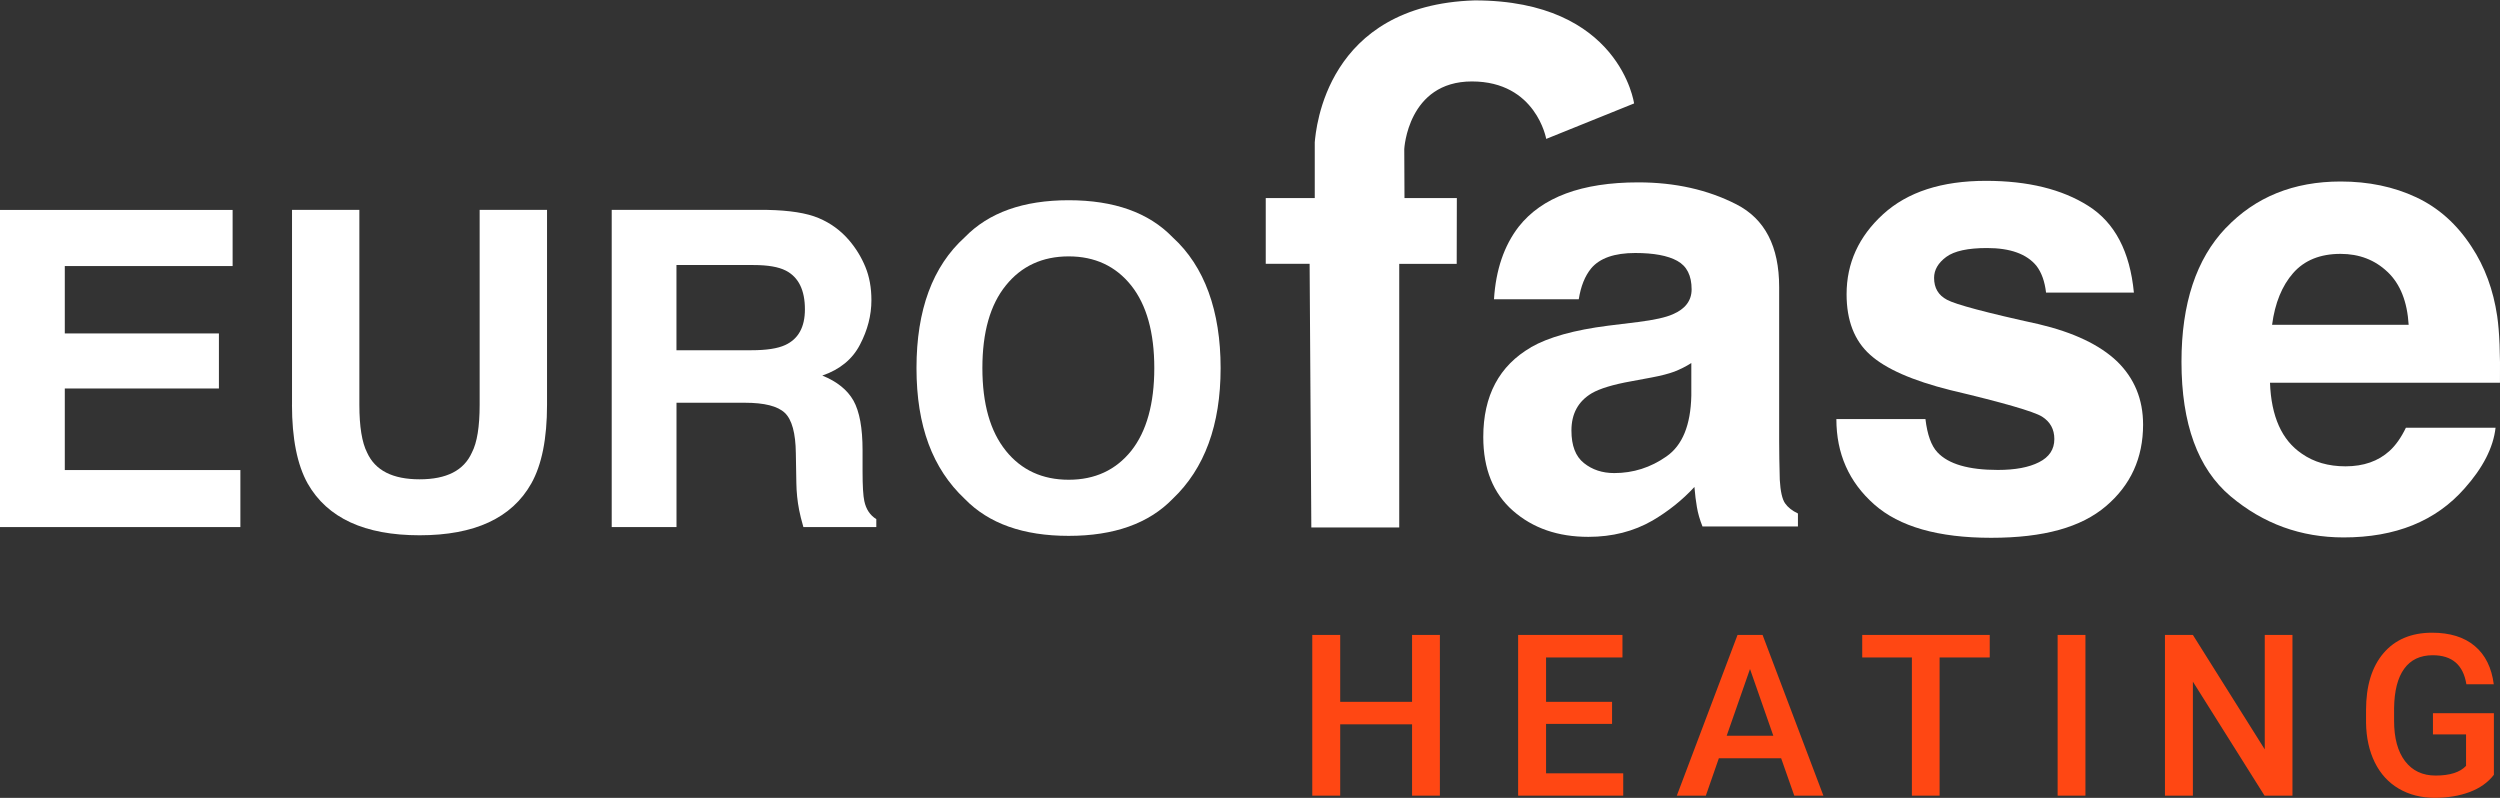
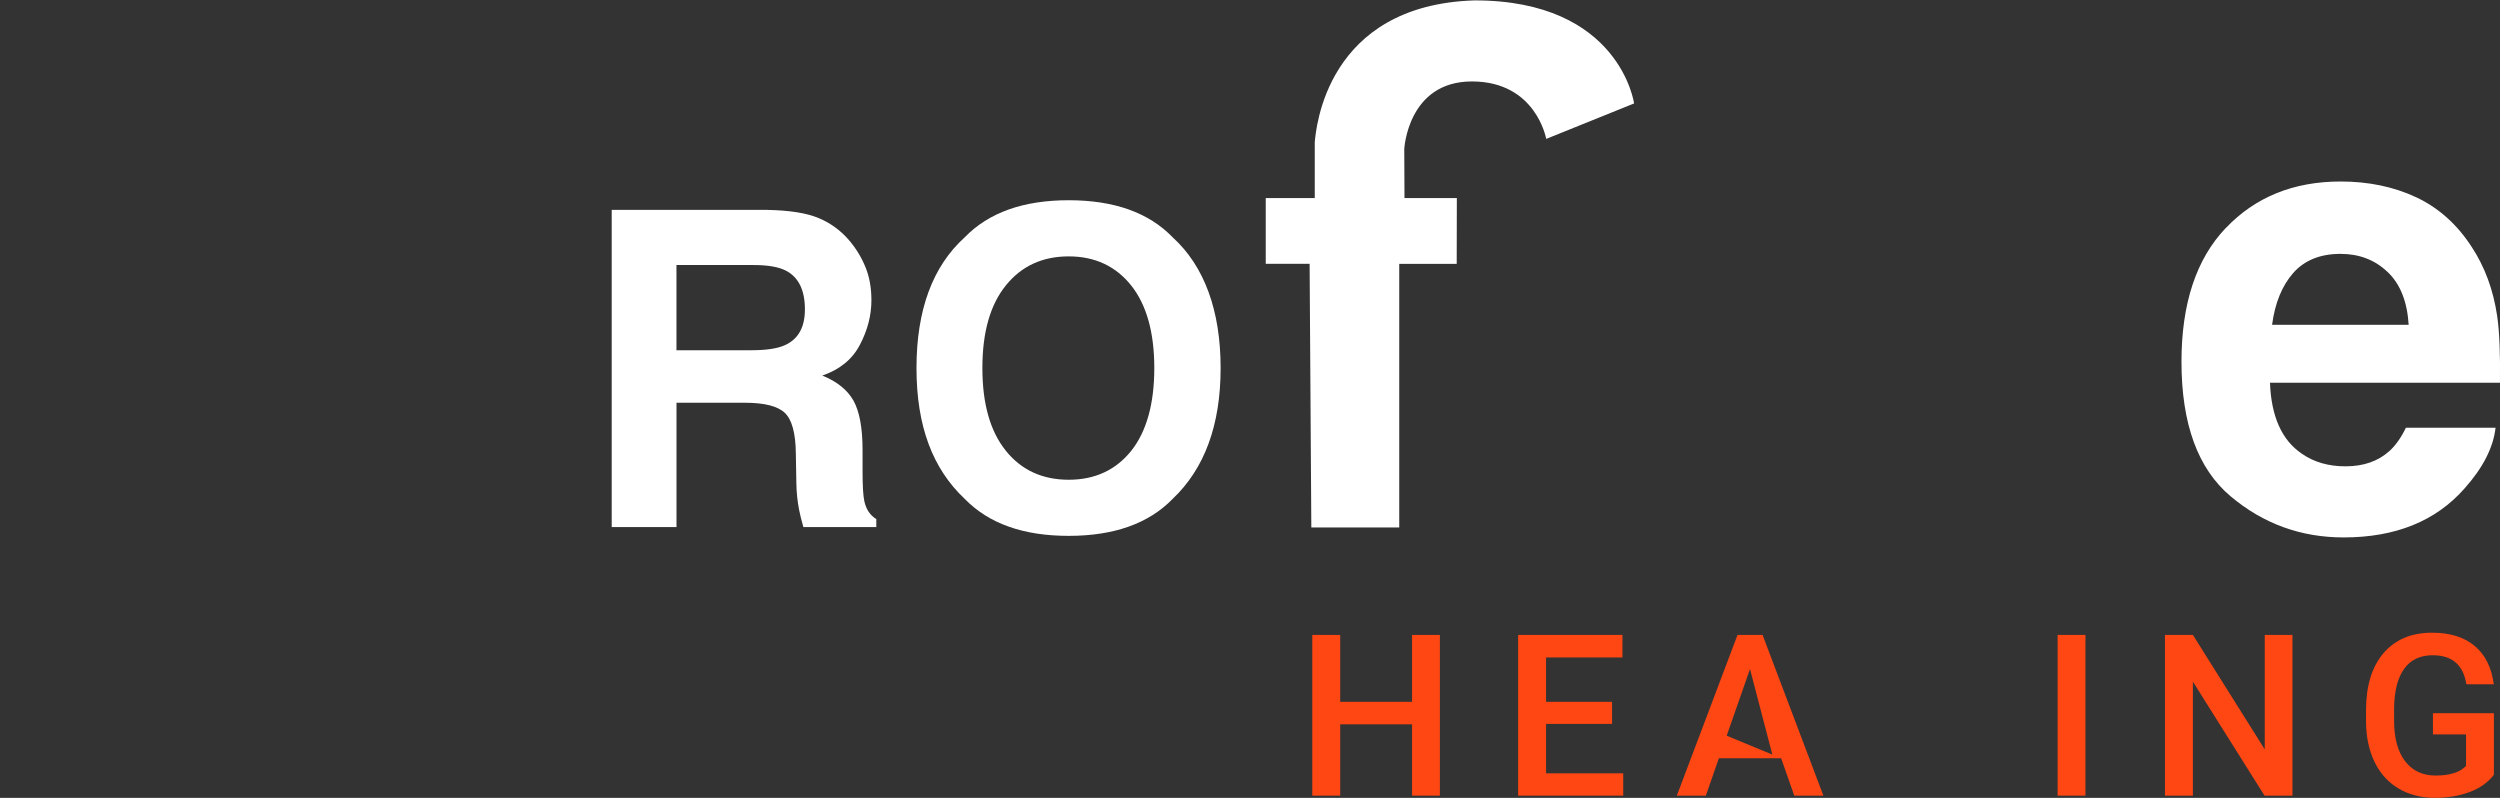
<svg xmlns="http://www.w3.org/2000/svg" width="235" height="75" viewBox="0 0 235 75" fill="none">
  <rect x="0" y="0" width="235" height="75" fill="#333333" stroke="none" />
  <g clip-path="url(#clip0_3669_5670)">
    <path d="M135.349 74.791H132.734V68.087H125.979V74.791H123.354V59.683H125.979V65.972H132.734V59.683H135.349V74.791Z" fill="#FF4713" />
    <path d="M151.534 68.046H145.33V72.693H152.583V74.791H142.705V59.683H152.511V61.801H145.33V65.972H151.534V68.046Z" fill="#FF4713" />
-     <path d="M167.423 71.274H161.573L160.349 74.791H157.621L163.328 59.683H165.682L171.399 74.791H168.661L167.427 71.274H167.423ZM162.31 69.156H166.69L164.5 62.888L162.31 69.156Z" fill="#FF4713" />
-     <path d="M187.031 61.801H182.322V74.791H179.717V61.801H175.049V59.683H187.034V61.801H187.031Z" fill="#FF4713" />
+     <path d="M167.423 71.274H161.573L160.349 74.791H157.621L163.328 59.683H165.682L171.399 74.791H168.661L167.427 71.274H167.423ZH166.69L164.5 62.888L162.31 69.156Z" fill="#FF4713" />
    <path d="M196.031 74.791H193.416V59.683H196.031V74.791Z" fill="#FF4713" />
    <path d="M215.491 74.791H212.866L206.131 64.074V74.791H203.506V59.683H206.131L212.887 70.442V59.683H215.491V74.791Z" fill="#FF4713" />
    <path d="M234.425 72.83C233.88 73.543 233.122 74.081 232.152 74.448C231.182 74.815 230.082 74.996 228.852 74.996C227.621 74.996 226.466 74.709 225.489 74.136C224.513 73.564 223.762 72.741 223.234 71.672C222.706 70.603 222.429 69.358 222.408 67.933V66.75C222.408 64.468 222.953 62.685 224.046 61.4C225.14 60.118 226.665 59.474 228.622 59.474C230.301 59.474 231.638 59.892 232.629 60.725C233.619 61.558 234.212 62.757 234.414 64.32H231.84C231.549 62.5 230.493 61.592 228.677 61.592C227.501 61.592 226.607 62.017 225.993 62.864C225.38 63.71 225.064 64.951 225.044 66.589V67.751C225.044 69.382 225.387 70.647 226.075 71.549C226.764 72.45 227.721 72.902 228.944 72.902C230.288 72.902 231.24 72.597 231.809 71.991V69.033H228.697V67.041H234.425V72.83Z" fill="#FF4713" />
-     <path d="M0 19.734V49.545H22.596V44.185H6.09V36.518H20.578V31.343H6.09V25.009H21.866V19.734H0Z" fill="white" />
-     <path d="M27.45 38.053V19.73H33.78V38.053C33.78 40.106 34.027 41.604 34.507 42.543C35.267 44.222 36.909 45.055 39.446 45.055C41.982 45.055 43.603 44.222 44.357 42.543C44.847 41.604 45.087 40.106 45.087 38.053V19.73H51.421V38.053C51.421 41.227 50.931 43.694 49.937 45.456C48.106 48.699 44.611 50.316 39.446 50.316C34.28 50.316 30.774 48.699 28.924 45.456C27.94 43.694 27.446 41.227 27.446 38.053H27.45Z" fill="white" />
    <path d="M73.863 25.434C75.066 26.054 75.662 27.271 75.662 29.077C75.662 30.749 75.045 31.867 73.804 32.436C73.102 32.761 72.046 32.922 70.644 32.922H63.587V24.913H70.826C72.176 24.913 73.184 25.087 73.859 25.434H73.863ZM57.501 19.734V49.545H63.591V37.858H70.021C71.851 37.858 73.105 38.176 73.77 38.807C74.439 39.441 74.788 40.709 74.809 42.608L74.857 45.381C74.87 46.258 74.956 47.115 75.121 47.951C75.196 48.352 75.33 48.887 75.518 49.545H82.373V48.798C81.783 48.435 81.406 47.866 81.245 47.098C81.139 46.611 81.081 45.689 81.081 44.325V42.32C81.081 40.23 80.796 38.68 80.227 37.659C79.651 36.645 78.675 35.86 77.297 35.304C78.945 34.735 80.131 33.769 80.837 32.398C81.554 31.03 81.913 29.642 81.913 28.224C81.913 27.048 81.725 26.006 81.345 25.087C80.968 24.172 80.457 23.336 79.809 22.579C79.024 21.663 78.072 20.968 76.951 20.498C75.823 20.022 74.212 19.772 72.122 19.73H57.497L57.501 19.734Z" fill="white" />
    <path d="M94.551 42.372C93.077 40.545 92.344 37.957 92.344 34.595C92.344 31.233 93.077 28.648 94.551 26.829C96.014 25.009 97.995 24.1 100.456 24.1C102.917 24.1 104.881 25.015 106.338 26.842C107.784 28.669 108.504 31.26 108.504 34.598C108.504 37.937 107.784 40.548 106.338 42.375C104.881 44.188 102.927 45.096 100.456 45.096C97.985 45.096 96.011 44.188 94.551 42.375V42.372ZM110.228 22.305C107.976 19.977 104.72 18.822 100.456 18.822C96.192 18.822 92.94 19.981 90.685 22.305C87.665 25.036 86.15 29.139 86.15 34.595C86.15 40.051 87.662 44.051 90.685 46.896C92.94 49.216 96.192 50.371 100.456 50.371C104.72 50.371 107.976 49.213 110.228 46.896C113.233 44.048 114.738 39.949 114.738 34.595C114.738 29.241 113.233 25.036 110.228 22.305Z" fill="white" />
-     <path d="M156.657 42.899C155.156 43.952 153.518 44.469 151.739 44.469C150.621 44.469 149.672 44.157 148.891 43.53C148.102 42.903 147.715 41.888 147.715 40.469C147.715 38.889 148.349 37.724 149.628 36.963C150.385 36.525 151.629 36.144 153.36 35.836L155.221 35.489C156.14 35.318 156.873 35.126 157.404 34.927C157.932 34.718 158.467 34.458 158.984 34.125V37.193C158.923 39.962 158.148 41.861 156.654 42.899H156.657ZM143.918 32.645C140.922 34.382 139.428 37.193 139.428 41.08C139.428 44.075 140.36 46.385 142.224 48.013C144.089 49.648 146.444 50.464 149.309 50.464C151.55 50.464 153.559 49.956 155.338 48.931C156.818 48.061 158.138 47.009 159.276 45.775C159.334 46.488 159.413 47.129 159.512 47.687C159.608 48.249 159.776 48.842 160.033 49.487H169.006V48.267C168.468 48.013 168.063 47.694 167.793 47.307C167.529 46.923 167.361 46.19 167.299 45.103C167.261 43.674 167.241 42.461 167.241 41.46V26.973C167.241 23.165 165.901 20.577 163.217 19.206C160.527 17.832 157.456 17.143 153.997 17.143C148.688 17.143 144.939 18.538 142.752 21.317C141.381 23.096 140.607 25.365 140.435 28.128H148.404C148.596 26.911 148.983 25.944 149.566 25.231C150.382 24.261 151.759 23.782 153.713 23.782C155.444 23.782 156.767 24.025 157.658 24.518C158.563 25.012 159.012 25.907 159.012 27.199C159.012 28.258 158.415 29.043 157.24 29.543C156.585 29.838 155.492 30.078 153.97 30.27L151.153 30.616C147.979 31.02 145.552 31.699 143.911 32.641L143.918 32.645Z" fill="white" />
-     <path d="M176.17 47.41C178.535 49.507 182.199 50.553 187.168 50.553C192.138 50.553 195.63 49.562 197.958 47.581C200.288 45.603 201.45 43.05 201.45 39.914C201.45 37.542 200.638 35.565 199.013 33.978C197.375 32.412 194.907 31.243 191.627 30.468C186.699 29.389 183.833 28.621 183.025 28.182C182.209 27.757 181.804 27.072 181.804 26.119C181.804 25.372 182.185 24.714 182.949 24.148C183.707 23.59 184.992 23.315 186.784 23.315C188.968 23.315 190.513 23.874 191.428 24.991C191.905 25.615 192.206 26.451 192.33 27.507H200.586C200.216 23.648 198.794 20.93 196.306 19.357C193.831 17.784 190.616 16.999 186.678 16.999C182.521 16.999 179.306 18.044 177.01 20.138C174.72 22.232 173.579 24.738 173.579 27.658C173.579 30.129 174.312 32.024 175.779 33.337C177.249 34.67 179.769 35.777 183.34 36.672C188.303 37.847 191.171 38.68 191.949 39.16C192.721 39.647 193.108 40.349 193.108 41.271C193.108 42.241 192.628 42.964 191.668 43.448C190.716 43.934 189.427 44.174 187.802 44.174C185.04 44.174 183.151 43.623 182.12 42.519C181.541 41.905 181.164 40.86 180.992 39.39H172.619C172.619 42.639 173.798 45.309 176.166 47.406L176.17 47.41Z" fill="white" />
    <path d="M224.43 25.56C225.619 26.691 226.281 28.343 226.414 30.53H213.576C213.846 28.484 214.511 26.859 215.557 25.667C216.612 24.467 218.096 23.864 220.012 23.864C221.767 23.864 223.237 24.429 224.427 25.56H224.43ZM209.219 21.434C206.443 24.351 205.059 28.542 205.059 34.005C205.059 39.842 206.597 44.054 209.668 46.645C212.743 49.233 216.283 50.518 220.303 50.518C225.17 50.518 228.958 48.99 231.662 45.919C233.393 43.982 234.369 42.08 234.582 40.209H226.154C225.705 41.138 225.194 41.861 224.619 42.385C223.556 43.352 222.175 43.835 220.478 43.835C218.867 43.835 217.5 43.438 216.365 42.642C214.491 41.374 213.493 39.146 213.38 35.98H234.997C235.031 33.258 234.949 31.168 234.736 29.718C234.373 27.25 233.571 25.077 232.333 23.202C230.959 21.081 229.218 19.525 227.117 18.541C225.013 17.554 222.641 17.061 220.019 17.061C215.594 17.061 211.996 18.521 209.223 21.437L209.219 21.434Z" fill="white" />
    <path d="M123.265 49.579H131.528V24.806H136.93L136.943 18.62H132.022L132.001 14.01C132.001 14.01 132.32 7.656 138.359 7.656C144.398 7.656 145.344 13.057 145.344 13.057L153.604 9.723C153.604 9.723 152.281 0.037 138.623 0.037C124.642 0.462 123.703 12.125 123.587 13.376V18.617H118.98V24.799H123.104L123.265 49.586V49.579Z" fill="white" />
  </g>
  <defs>
    <clipPath id="clip0_3669_5670">
      <rect width="235" height="74.966" fill="white" transform="translate(0 0.033)" />
    </clipPath>
  </defs>
</svg>